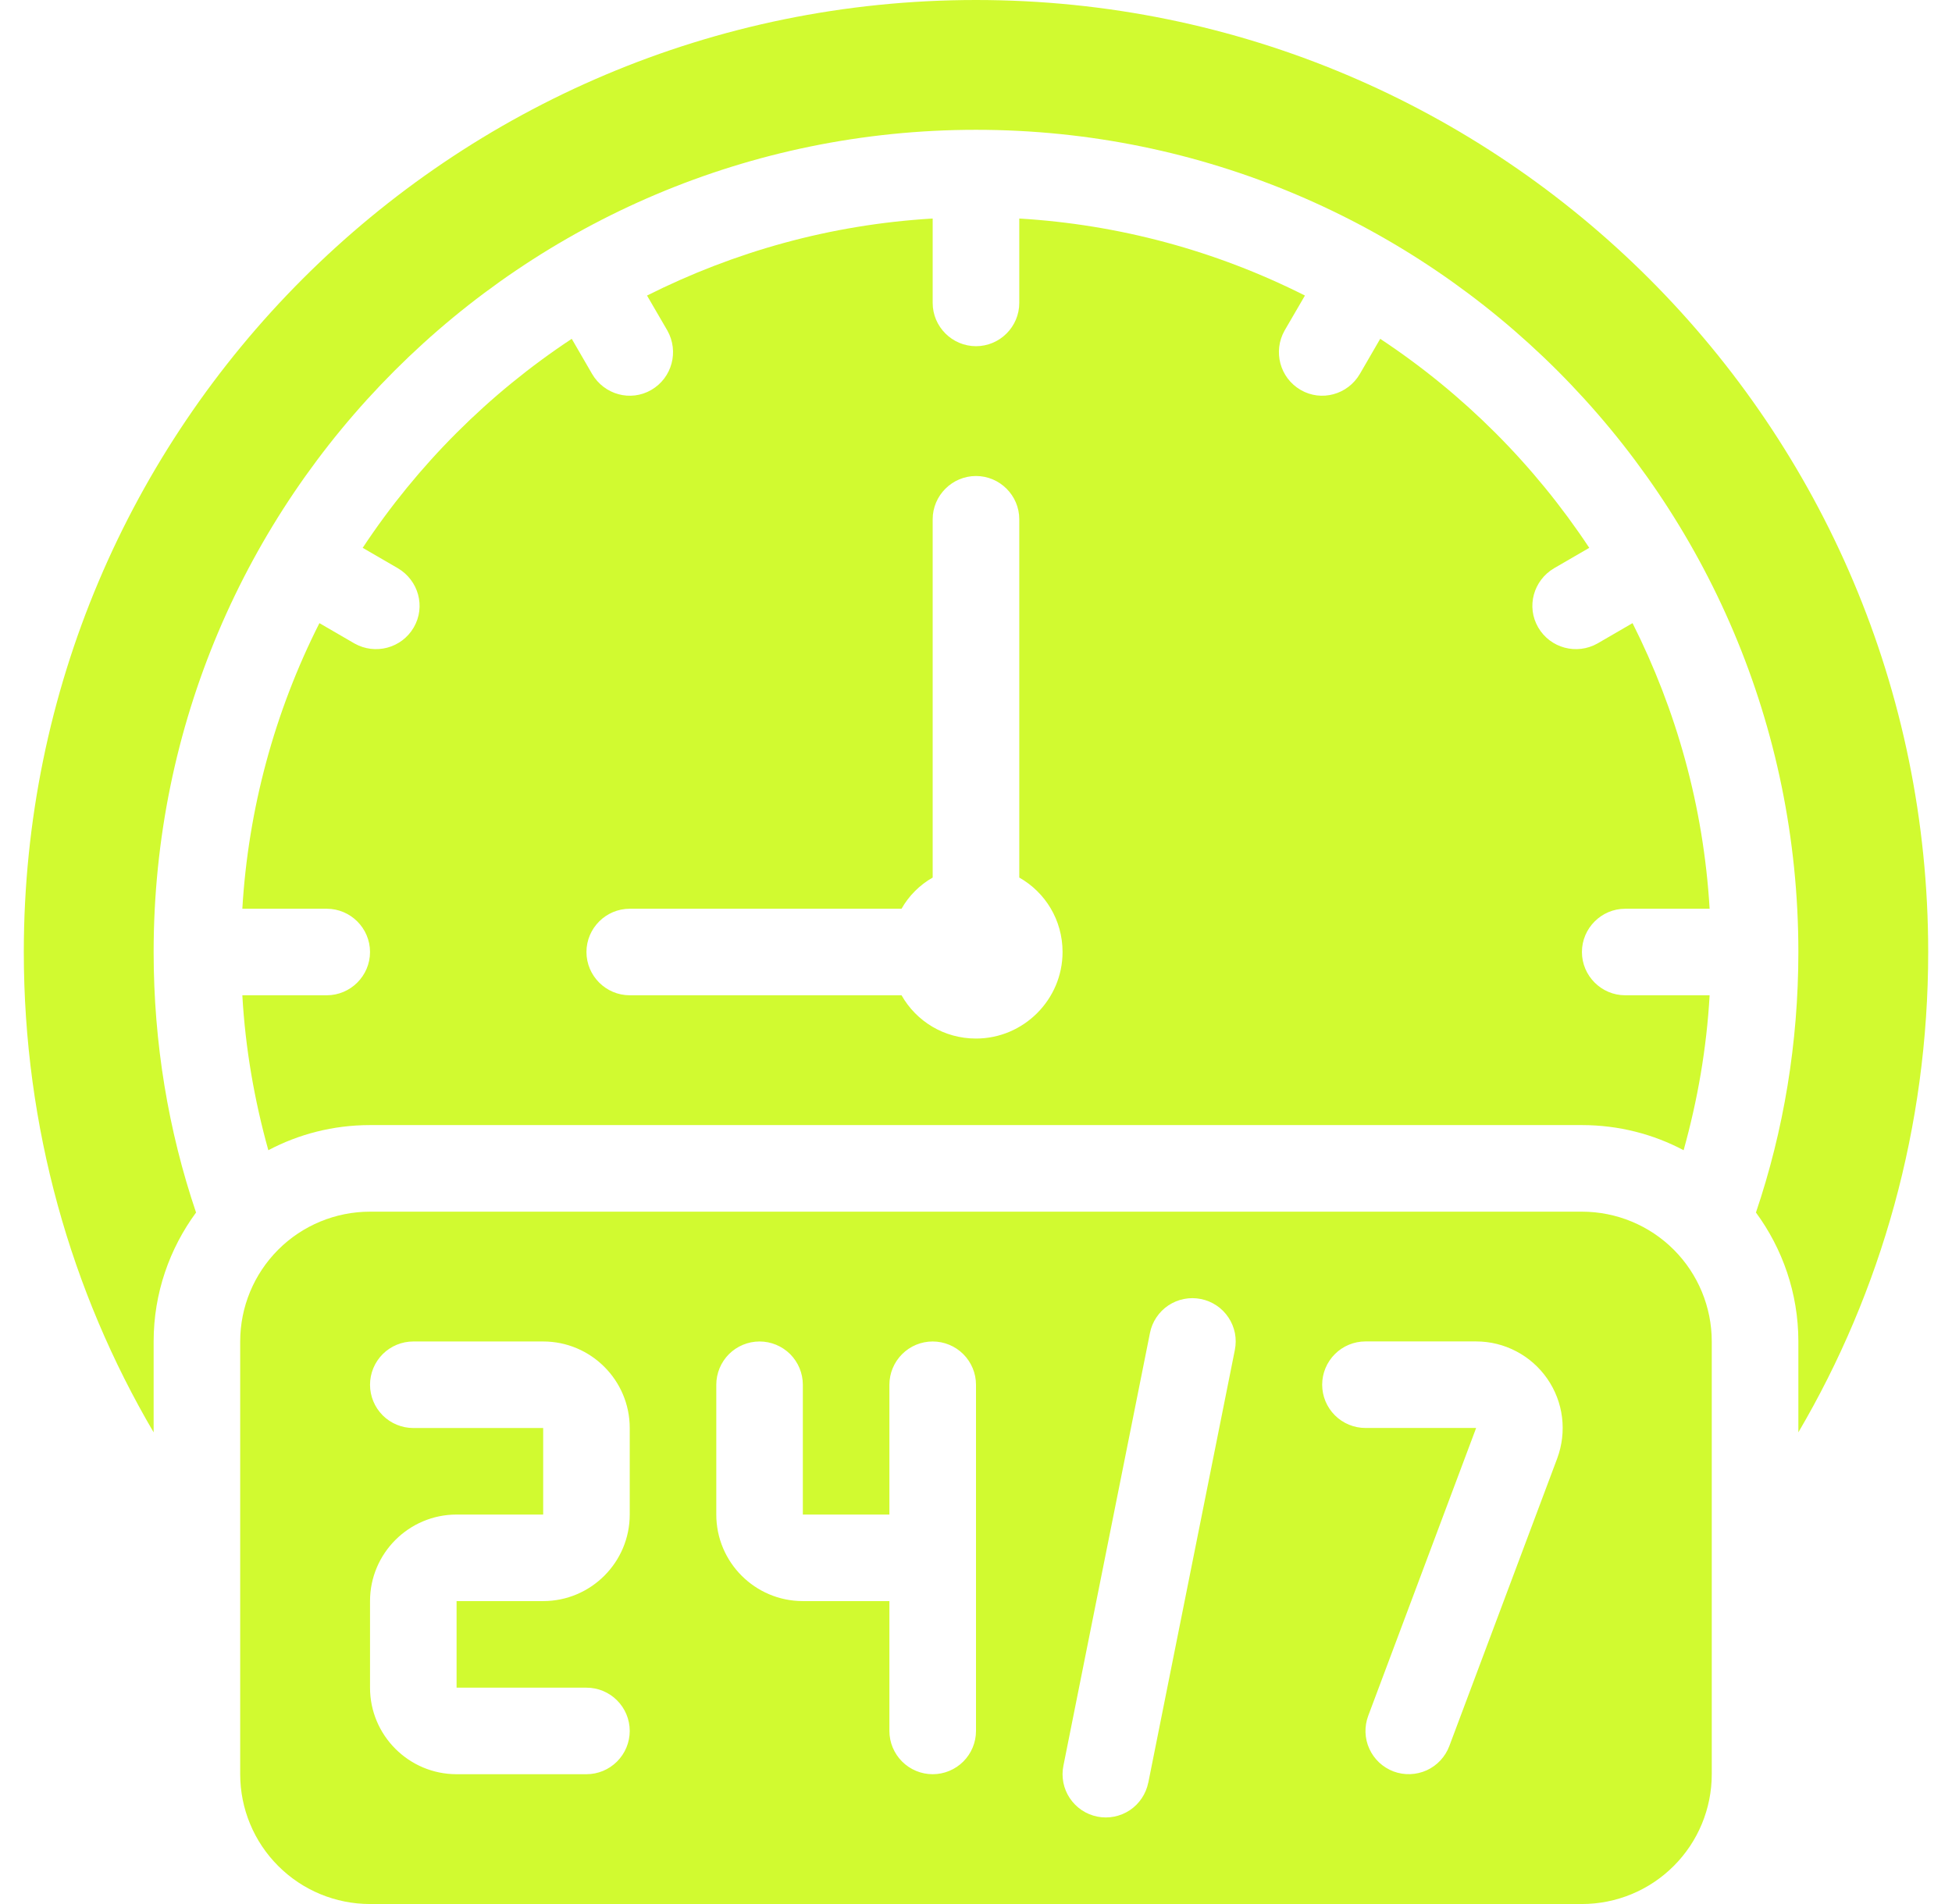
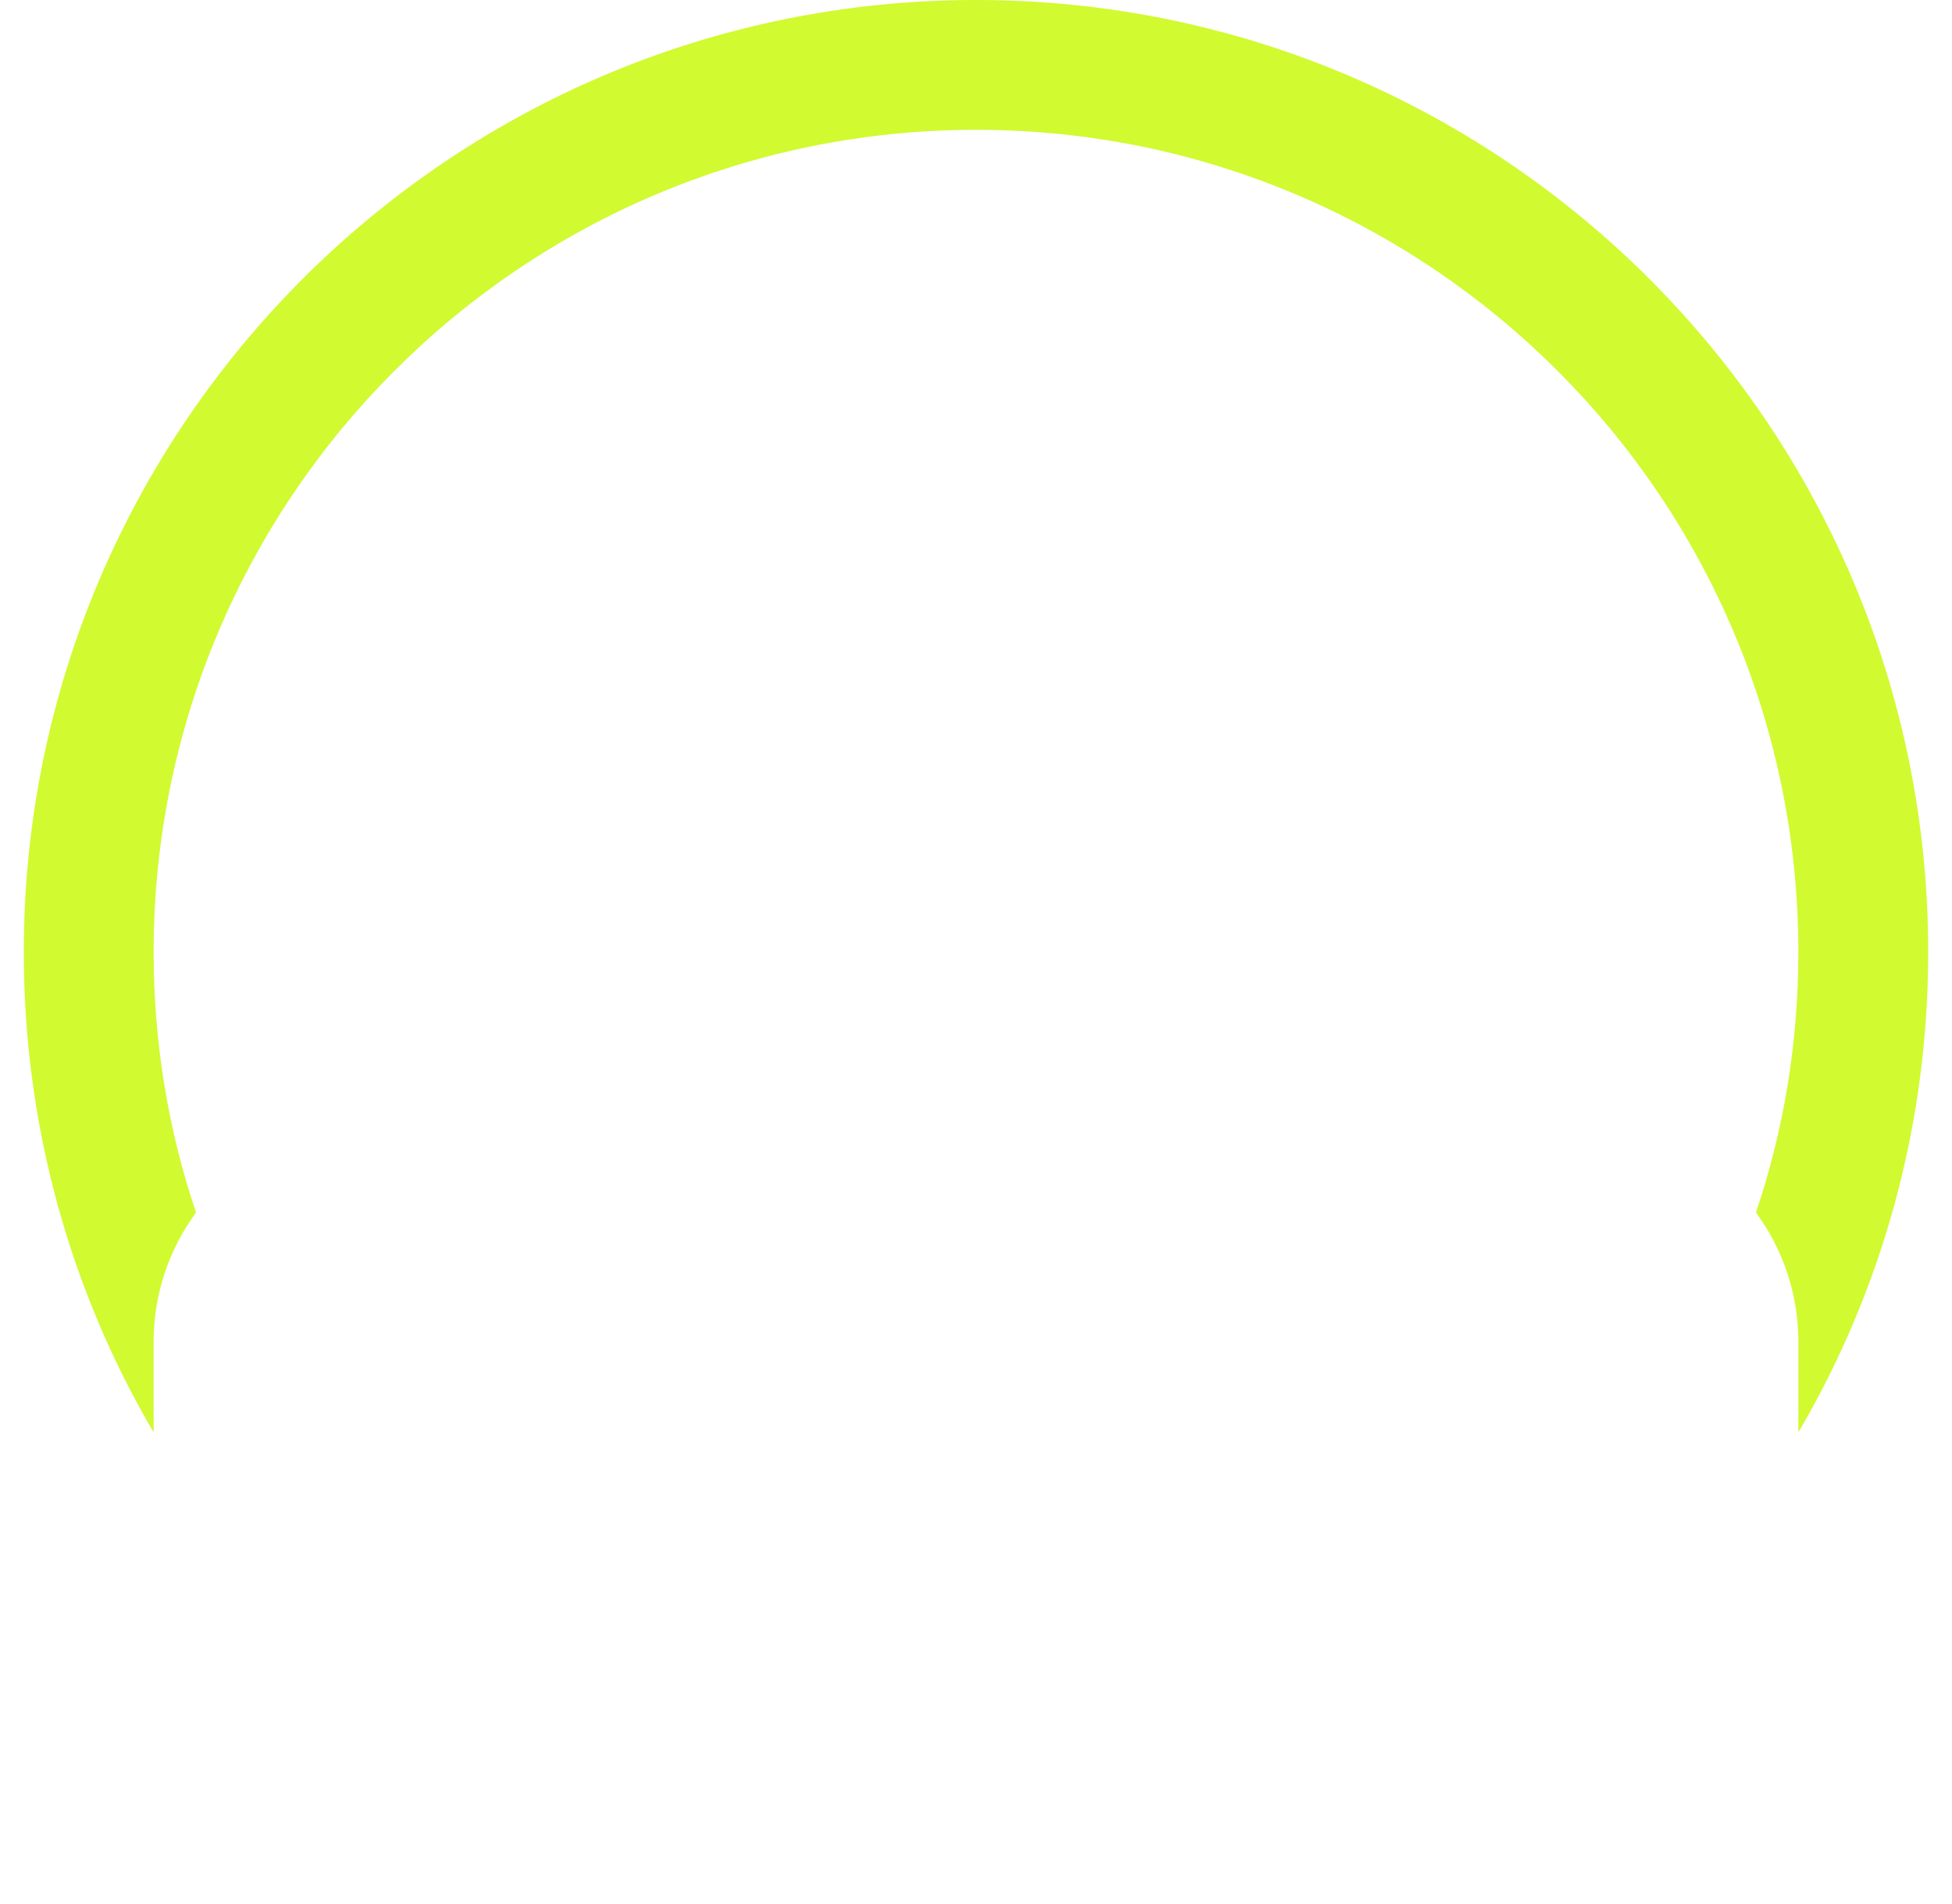
<svg xmlns="http://www.w3.org/2000/svg" width="41" height="40" viewBox="0 0 41 40" fill="none">
  <path d="M40.5 20C40.5 8.955 31.546 0 20.5 0C9.455 0 0.5 8.955 0.5 20C0.5 23.682 1.491 27.136 3.227 30.091V28.182C3.227 27.164 3.564 26.227 4.118 25.473C3.536 23.755 3.227 21.909 3.227 20C3.227 10.464 10.964 2.727 20.5 2.727C30.036 2.727 37.773 10.464 37.773 20C37.773 21.909 37.464 23.755 36.882 25.473C37.436 26.227 37.773 27.164 37.773 28.182V30.091C39.509 27.136 40.5 23.682 40.5 20Z" fill="#D1FA30" />
-   <path d="M33.227 20C33.227 19.5 33.636 19.091 34.136 19.091H35.909C35.781 16.936 35.209 14.918 34.29 13.091L33.554 13.518C33.118 13.764 32.563 13.618 32.309 13.182C32.054 12.745 32.209 12.191 32.645 11.936L33.381 11.509C32.228 9.765 30.735 8.271 28.99 7.118L28.563 7.855C28.309 8.291 27.754 8.445 27.318 8.191C26.881 7.936 26.736 7.382 26.981 6.945L27.409 6.209C25.54 5.266 23.498 4.715 21.409 4.591V6.364C21.409 6.864 21 7.273 20.5 7.273C20 7.273 19.59 6.864 19.59 6.364V4.591C17.436 4.718 15.418 5.291 13.59 6.209L14.018 6.945C14.263 7.382 14.118 7.936 13.681 8.191C13.245 8.445 12.69 8.291 12.436 7.855L12.009 7.118C10.264 8.271 8.771 9.765 7.618 11.509L8.354 11.936C8.79 12.191 8.945 12.745 8.69 13.182C8.436 13.618 7.881 13.764 7.445 13.518L6.709 13.091C5.765 14.959 5.214 17.001 5.09 19.091H6.863C7.363 19.091 7.772 19.5 7.772 20C7.772 20.5 7.363 20.909 6.863 20.909H5.09C5.154 22.036 5.345 23.118 5.636 24.164C6.272 23.827 6.999 23.636 7.772 23.636H33.227C33.999 23.636 34.727 23.827 35.363 24.164C35.654 23.118 35.845 22.036 35.909 20.909H34.136C33.636 20.909 33.227 20.5 33.227 20ZM20.5 21.818C19.827 21.818 19.245 21.455 18.936 20.909H13.227C12.727 20.909 12.318 20.5 12.318 20C12.318 19.5 12.727 19.091 13.227 19.091H18.936C19.09 18.818 19.318 18.591 19.59 18.436V10.909C19.59 10.409 20 10 20.5 10C21 10 21.409 10.409 21.409 10.909V18.436C21.954 18.745 22.318 19.327 22.318 20C22.318 21 21.5 21.818 20.5 21.818ZM33.227 25.455H7.772C7.049 25.455 6.355 25.742 5.844 26.253C5.332 26.765 5.045 27.459 5.045 28.182V37.273C5.045 37.996 5.332 38.69 5.844 39.201C6.355 39.713 7.049 40 7.772 40H33.227C33.95 40 34.644 39.713 35.155 39.201C35.667 38.69 35.954 37.996 35.954 37.273V28.182C35.954 27.459 35.667 26.765 35.155 26.253C34.644 25.742 33.95 25.455 33.227 25.455ZM13.227 31.818C13.227 32.821 12.411 33.636 11.409 33.636H9.59V35.455H12.318C12.559 35.455 12.79 35.55 12.96 35.721C13.131 35.891 13.227 36.123 13.227 36.364C13.227 36.605 13.131 36.836 12.96 37.007C12.79 37.177 12.559 37.273 12.318 37.273H9.59C8.588 37.273 7.772 36.457 7.772 35.455V33.636C7.772 32.634 8.588 31.818 9.59 31.818H11.409V30H8.681C8.44 30 8.209 29.904 8.038 29.734C7.868 29.563 7.772 29.332 7.772 29.091C7.772 28.85 7.868 28.619 8.038 28.448C8.209 28.278 8.44 28.182 8.681 28.182H11.409C12.411 28.182 13.227 28.997 13.227 30V31.818ZM20.5 36.364C20.5 36.605 20.404 36.836 20.233 37.007C20.063 37.177 19.831 37.273 19.59 37.273C19.349 37.273 19.118 37.177 18.948 37.007C18.777 36.836 18.681 36.605 18.681 36.364V33.636H16.863C15.86 33.636 15.045 32.821 15.045 31.818V29.091C15.045 28.85 15.141 28.619 15.311 28.448C15.482 28.278 15.713 28.182 15.954 28.182C16.195 28.182 16.426 28.278 16.597 28.448C16.767 28.619 16.863 28.85 16.863 29.091V31.818H18.681V29.091C18.681 28.85 18.777 28.619 18.948 28.448C19.118 28.278 19.349 28.182 19.59 28.182C19.831 28.182 20.063 28.278 20.233 28.448C20.404 28.619 20.5 28.85 20.5 29.091V36.364ZM24.118 37.451C24.07 37.687 23.931 37.895 23.731 38.029C23.53 38.162 23.285 38.211 23.049 38.164C22.931 38.14 22.82 38.094 22.721 38.028C22.622 37.961 22.537 37.876 22.47 37.776C22.404 37.677 22.358 37.566 22.335 37.449C22.312 37.331 22.312 37.211 22.336 37.094L24.154 28.003C24.177 27.886 24.223 27.774 24.29 27.675C24.356 27.576 24.442 27.49 24.541 27.424C24.64 27.358 24.752 27.312 24.869 27.289C24.986 27.266 25.107 27.266 25.224 27.29C25.341 27.313 25.453 27.36 25.552 27.426C25.651 27.492 25.736 27.578 25.802 27.677C25.869 27.777 25.914 27.888 25.938 28.005C25.961 28.122 25.96 28.243 25.937 28.36L24.119 37.451H24.118ZM32.708 30.638L30.441 36.683C30.356 36.908 30.185 37.091 29.966 37.191C29.746 37.29 29.496 37.299 29.27 37.215C29.159 37.173 29.056 37.109 28.969 37.028C28.882 36.946 28.811 36.848 28.762 36.739C28.712 36.631 28.685 36.513 28.681 36.394C28.677 36.275 28.697 36.156 28.739 36.044L31.005 29.999H28.68C28.439 29.999 28.208 29.903 28.038 29.733C27.867 29.562 27.771 29.331 27.771 29.09C27.771 28.849 27.867 28.618 28.038 28.447C28.208 28.277 28.439 28.181 28.68 28.181H31.005C31.299 28.181 31.588 28.252 31.848 28.389C32.108 28.525 32.331 28.722 32.499 28.964C32.666 29.205 32.773 29.483 32.809 29.775C32.845 30.066 32.81 30.363 32.708 30.638Z" fill="#D1FA30" />
</svg>